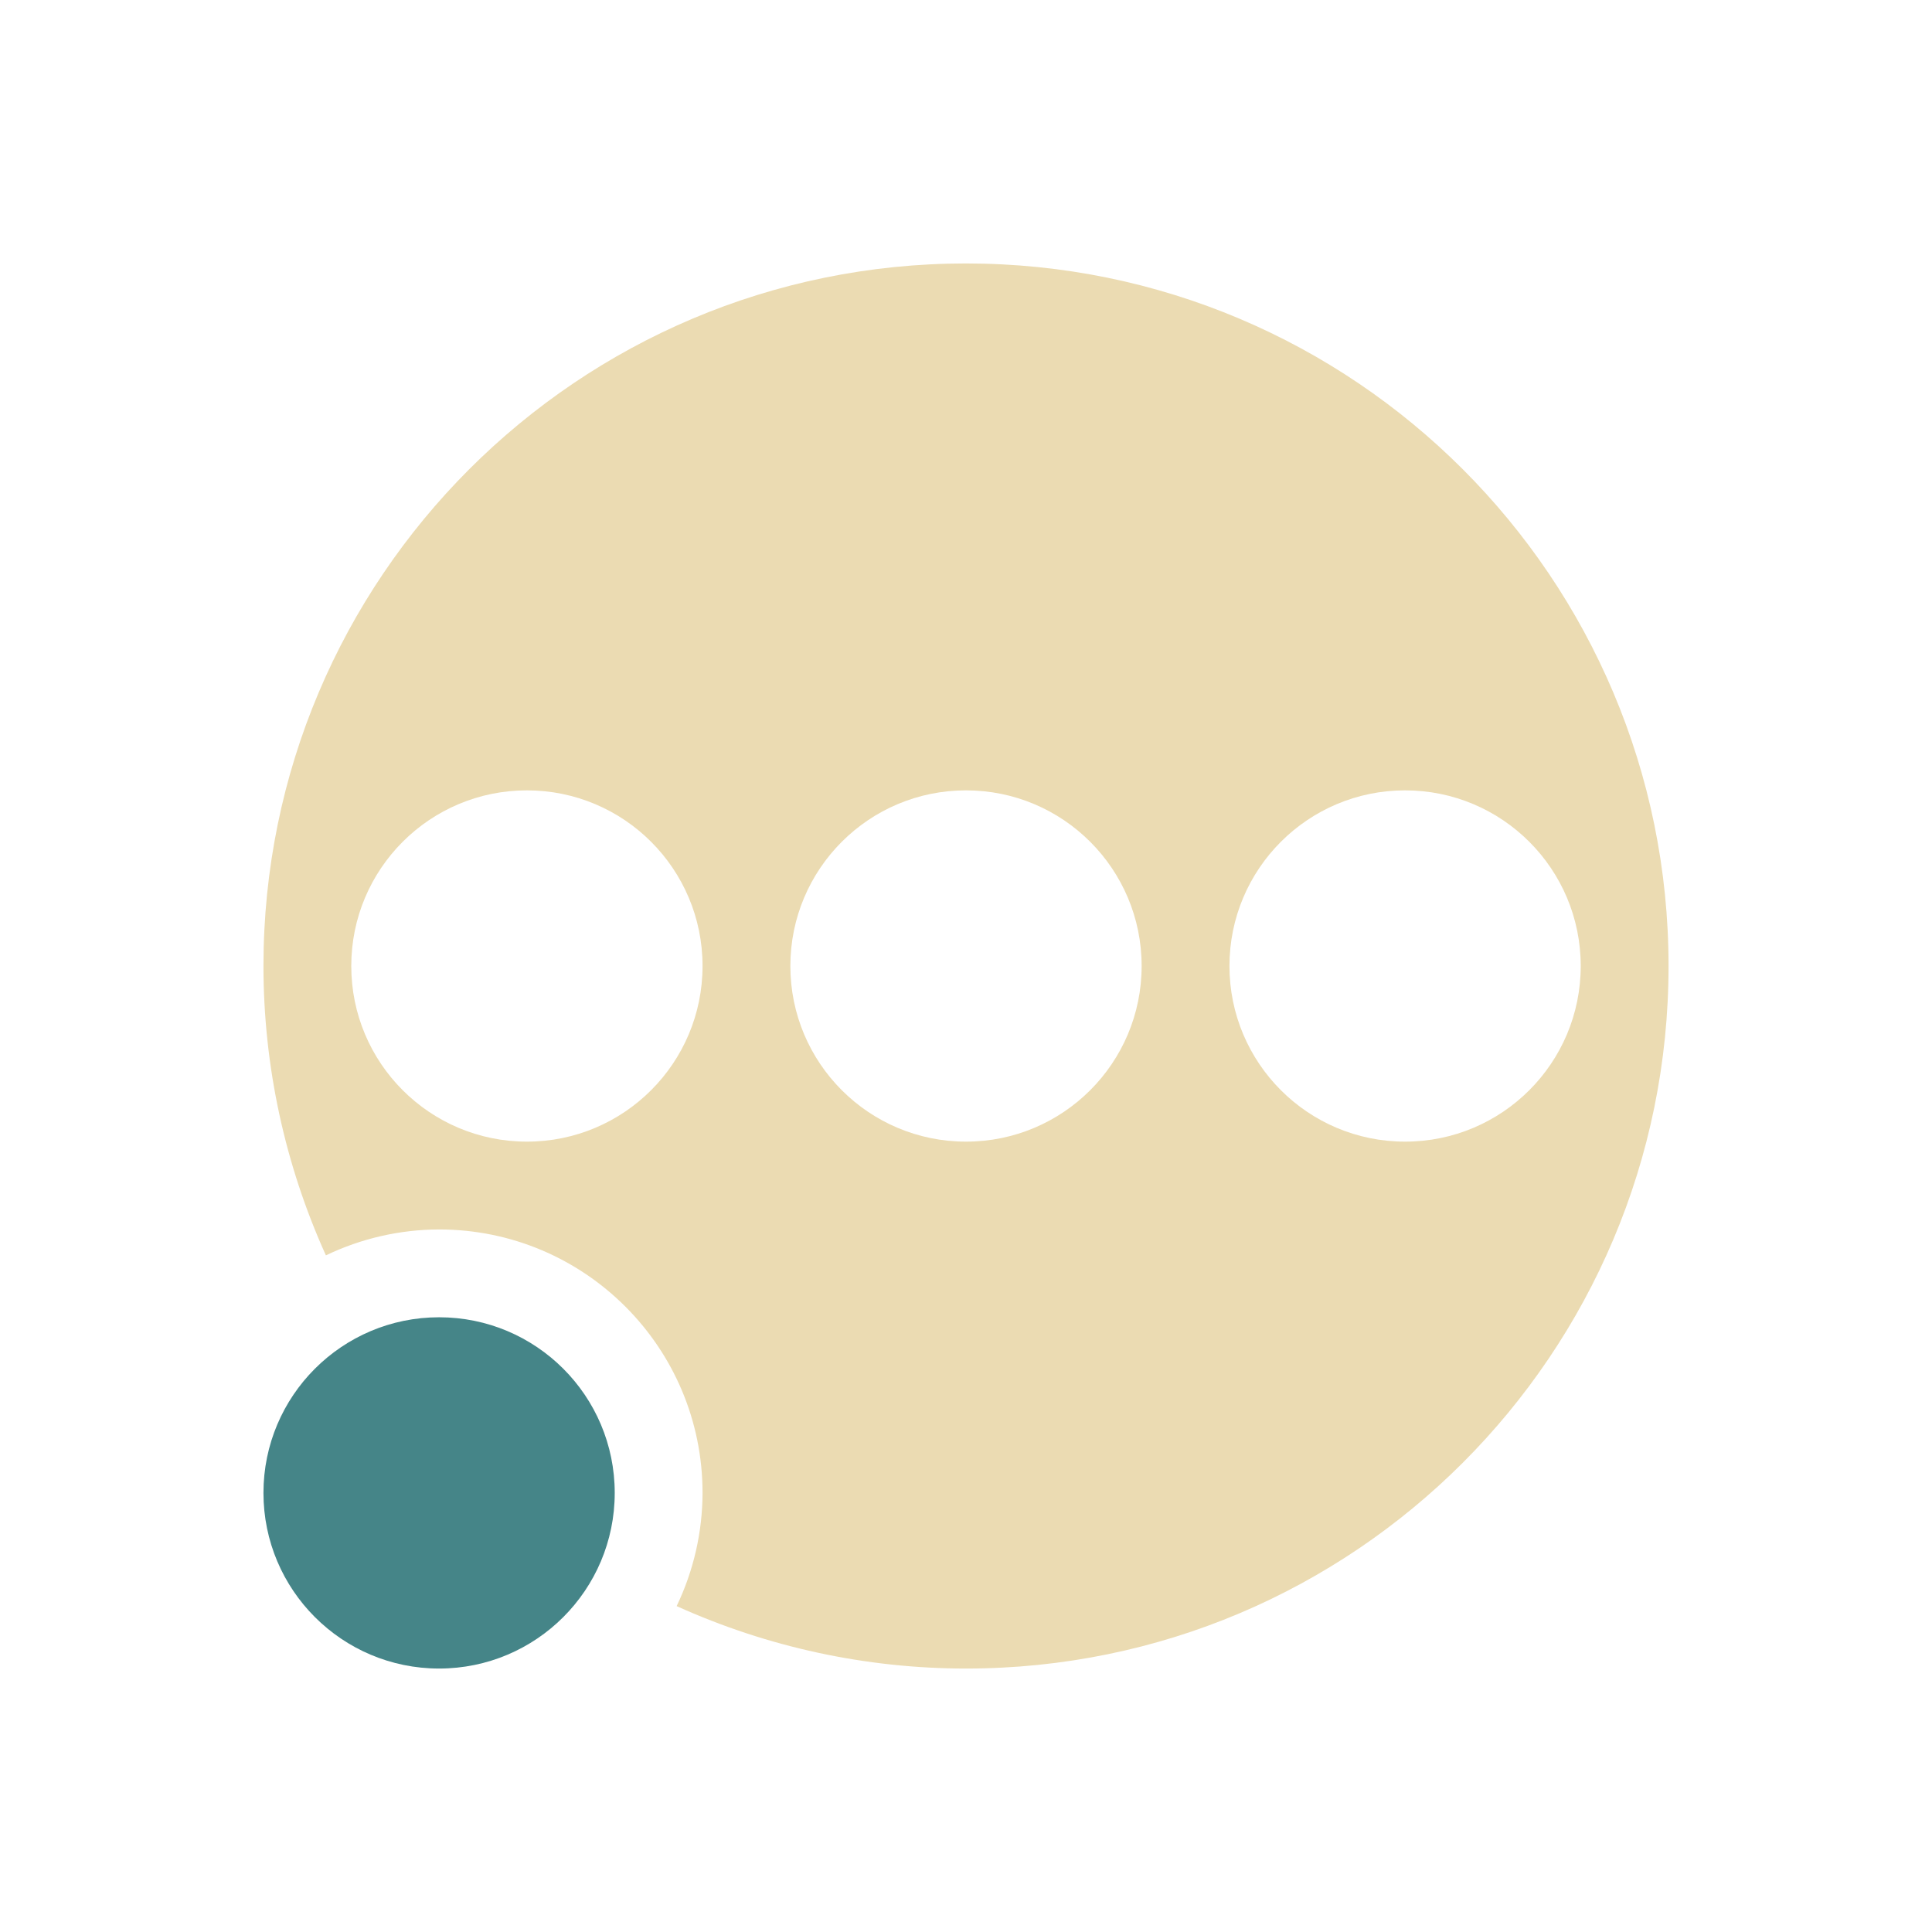
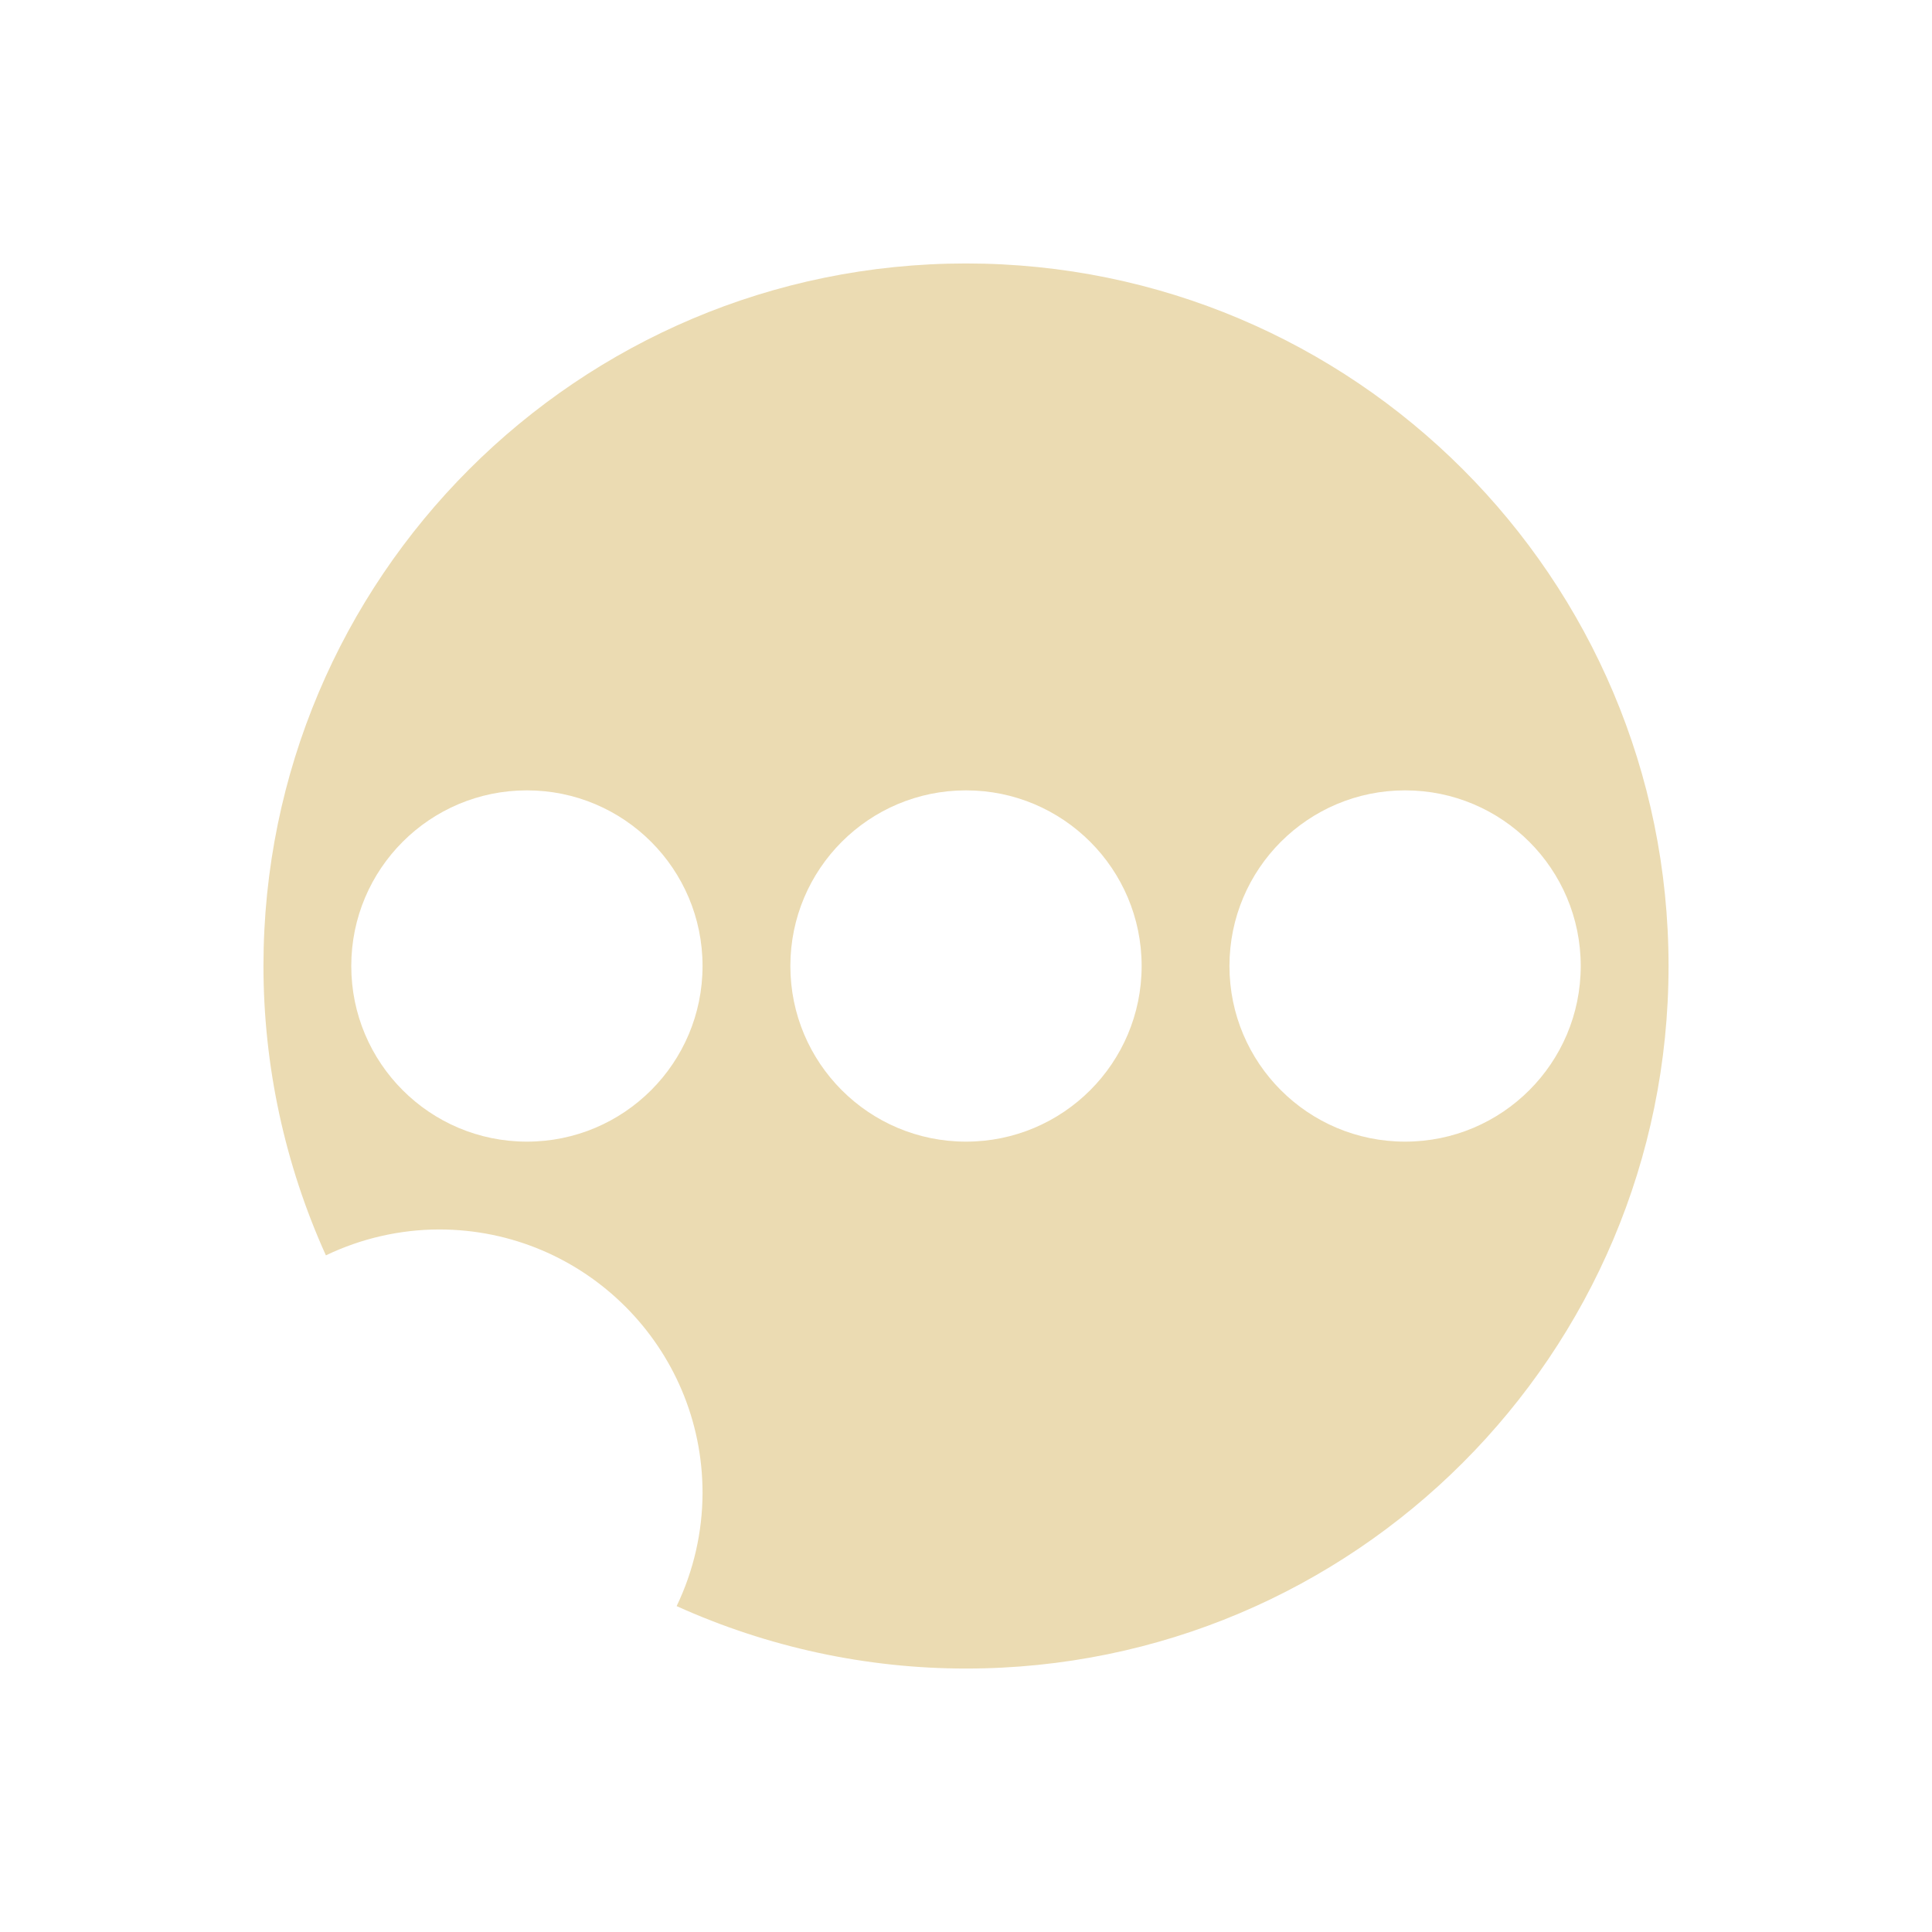
<svg xmlns="http://www.w3.org/2000/svg" width="22" height="22" version="1">
  <defs>
    <style id="current-color-scheme" type="text/css">.ColorScheme-Text { color:#ebdbb2; } .ColorScheme-Highlight { color:#458588; } .ColorScheme-NeutralText { color:#fe8019; } .ColorScheme-PositiveText { color:#689d6a; } .ColorScheme-NegativeText { color:#fb4934; }</style>
  </defs>
  <path class="ColorScheme-Text" d="m11 3c-4.418 0-8 3.582-8 8 2.81e-4 1.136 0.243 2.26 0.711 3.295 0.402-0.193 0.843-0.294 1.289-0.295 1.657 0 3 1.343 3 3-0.001 0.446-0.102 0.887-0.295 1.289 1.035 0.468 2.159 0.711 3.295 0.711 4.418 0 8-3.582 8-8s-3.582-8-8-8zm-5 6c1.105 0 2 0.895 2 2s-0.895 2-2 2-2-0.895-2-2 0.895-2 2-2zm5 0c1.105 0 2 0.895 2 2s-0.895 2-2 2-2-0.895-2-2 0.895-2 2-2zm5 0c1.105 0 2 0.895 2 2s-0.895 2-2 2-2-0.895-2-2 0.895-2 2-2z" fill="currentColor" />
-   <circle class="ColorScheme-Highlight" cx="5" cy="17" r="2" fill="currentColor" />
</svg>